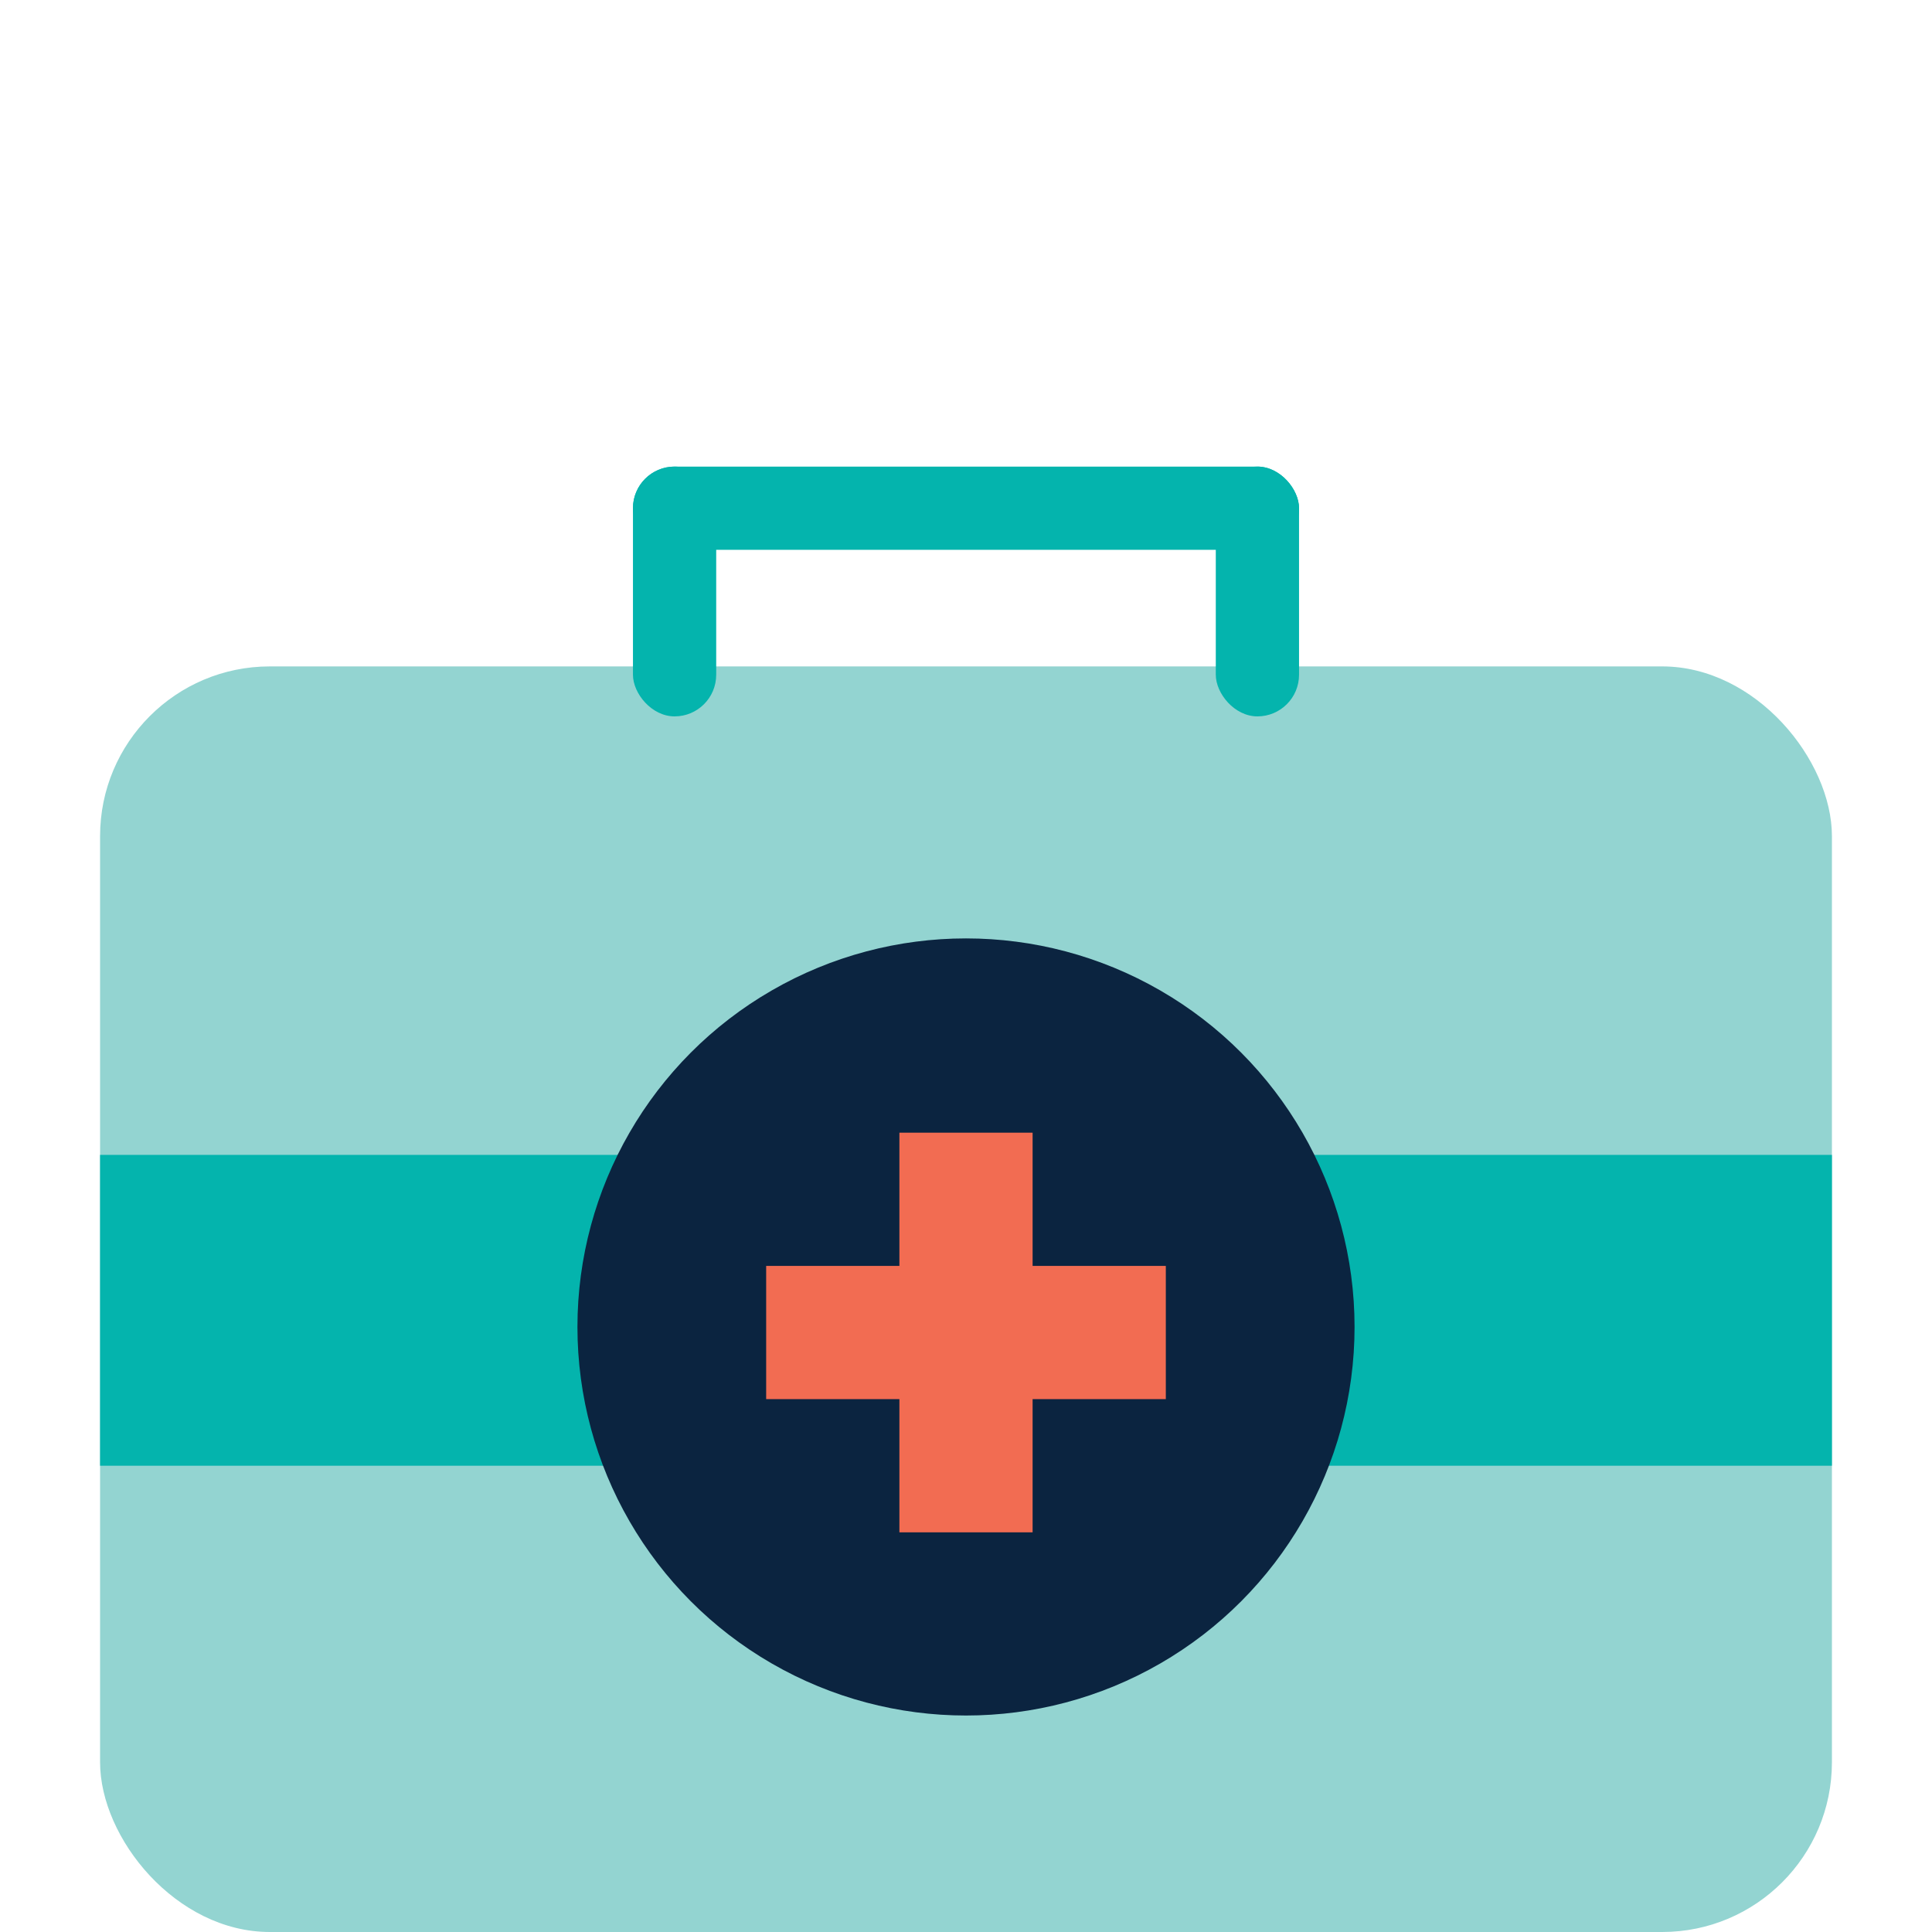
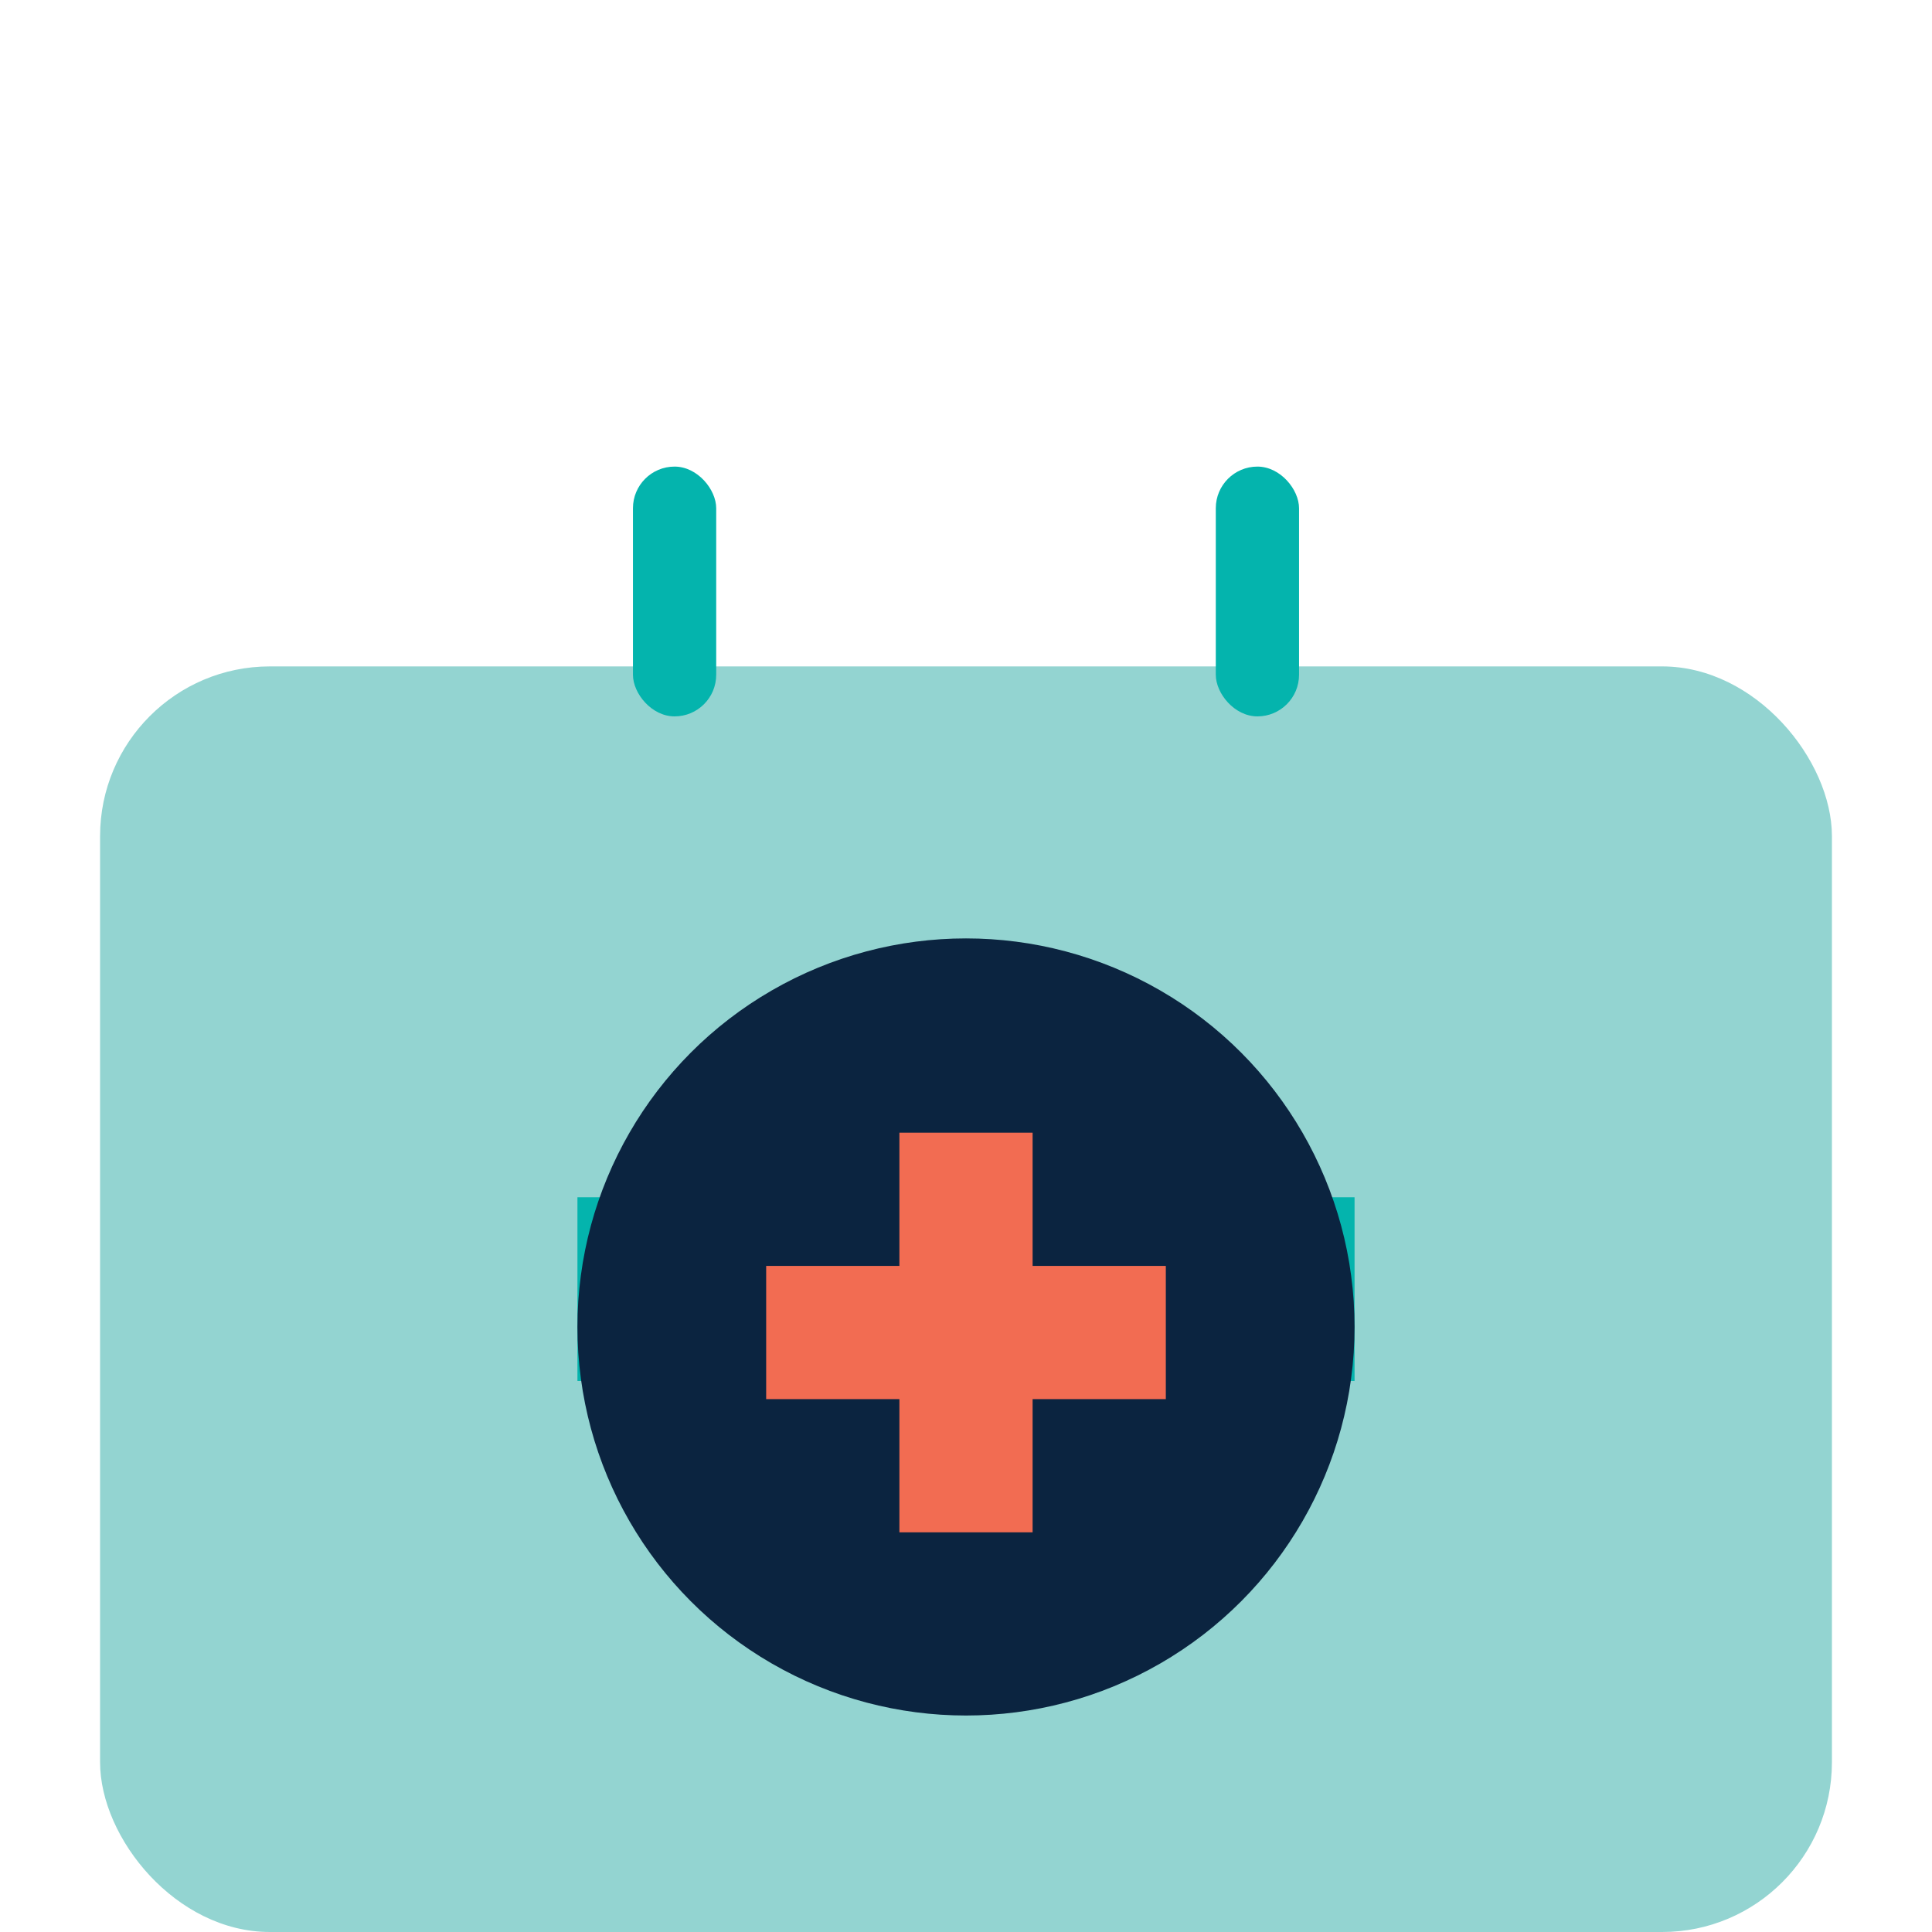
<svg xmlns="http://www.w3.org/2000/svg" id="Layer_1" data-name="Layer 1" width="120" height="120" viewBox="0 0 120 120">
  <title>industries-icons</title>
  <g>
    <rect x="6.216" y="41.392" width="107.568" height="78.608" rx="10.543" fill="#93d4d1" />
-     <rect x="6.216" y="71.732" width="107.568" height="19.307" fill="#04b4ad" />
    <rect x="35.866" y="74.365" width="48.268" height="11.409" fill="#04b4ad" />
    <rect x="38.279" y="74.365" width="43.441" height="11.409" fill="#04b4ad" />
    <g>
      <circle cx="60" cy="82.42" r="24.134" fill="#0b2440" />
      <g>
        <rect x="47.588" y="78.628" width="24.823" height="8.274" fill="#f26c52" />
        <rect x="55.863" y="70.353" width="8.274" height="24.823" fill="#f26c52" />
      </g>
    </g>
    <g>
-       <rect x="39.314" y="28.981" width="41.372" height="5.171" rx="2.586" fill="#04b4ad" />
      <rect x="39.314" y="28.981" width="5.171" height="15.515" rx="2.586" fill="#04b4ad" />
      <rect x="75.515" y="28.981" width="5.171" height="15.515" rx="2.586" fill="#04b4ad" />
    </g>
  </g>
</svg>